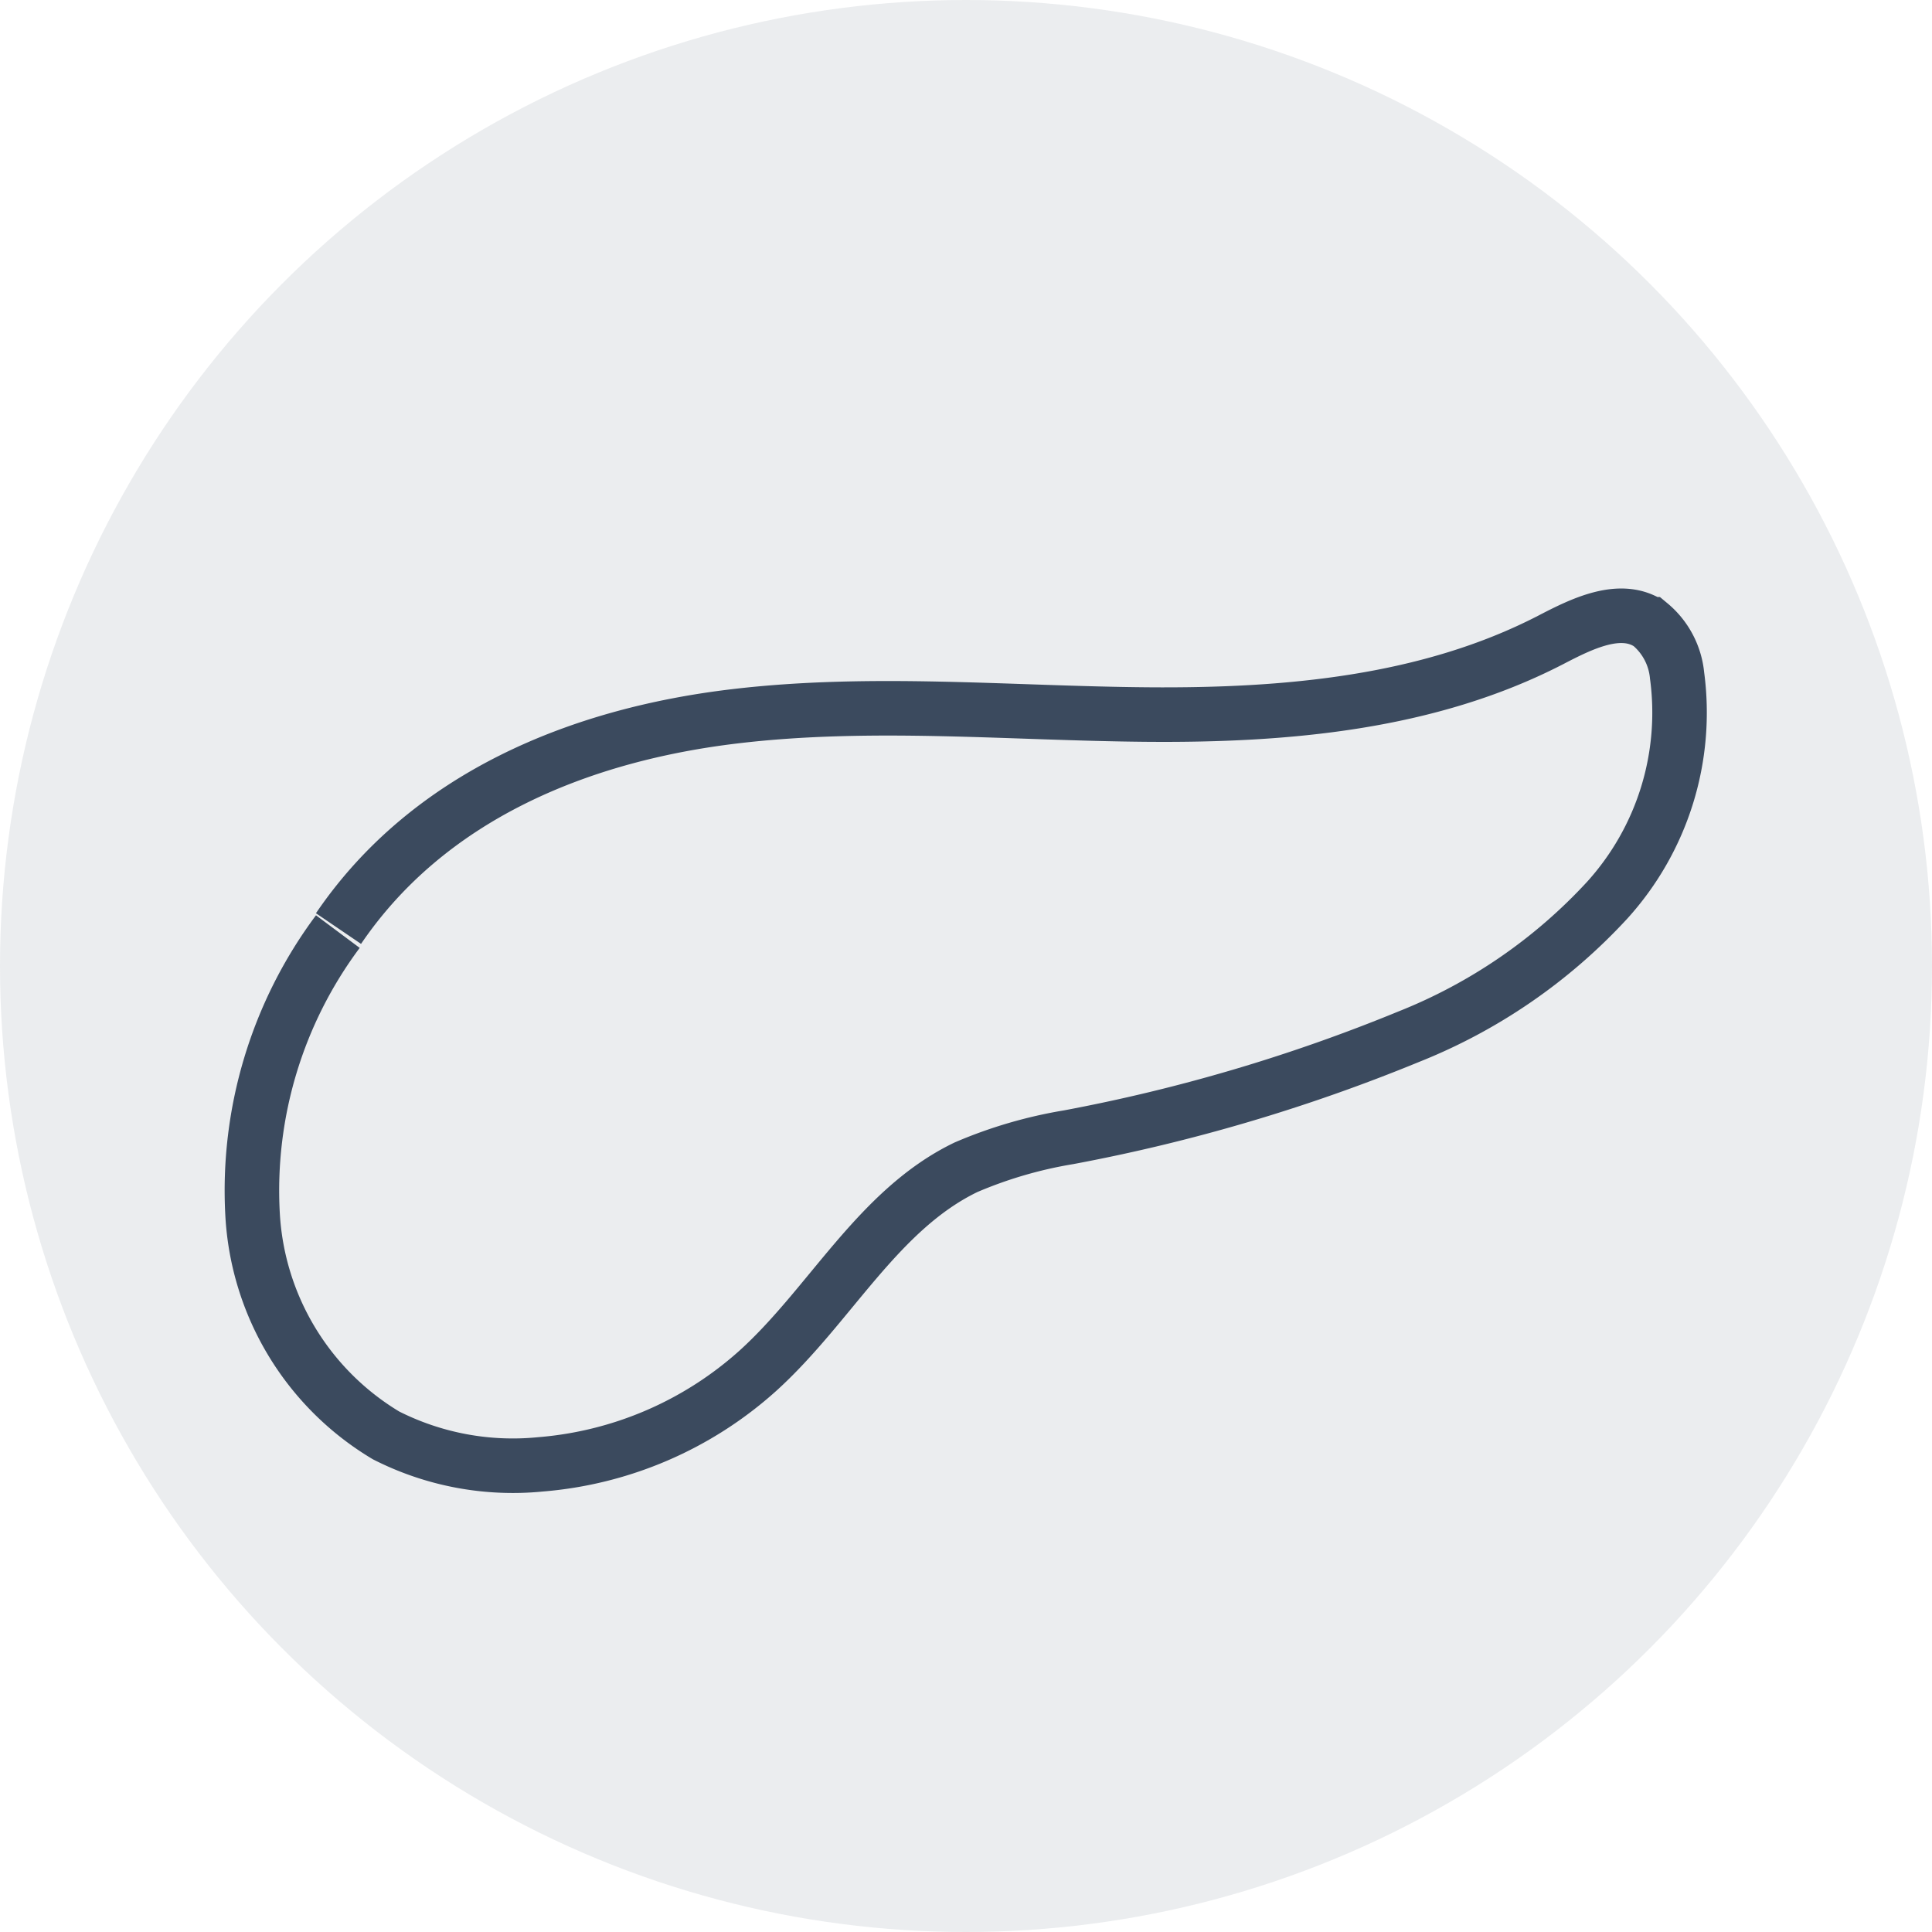
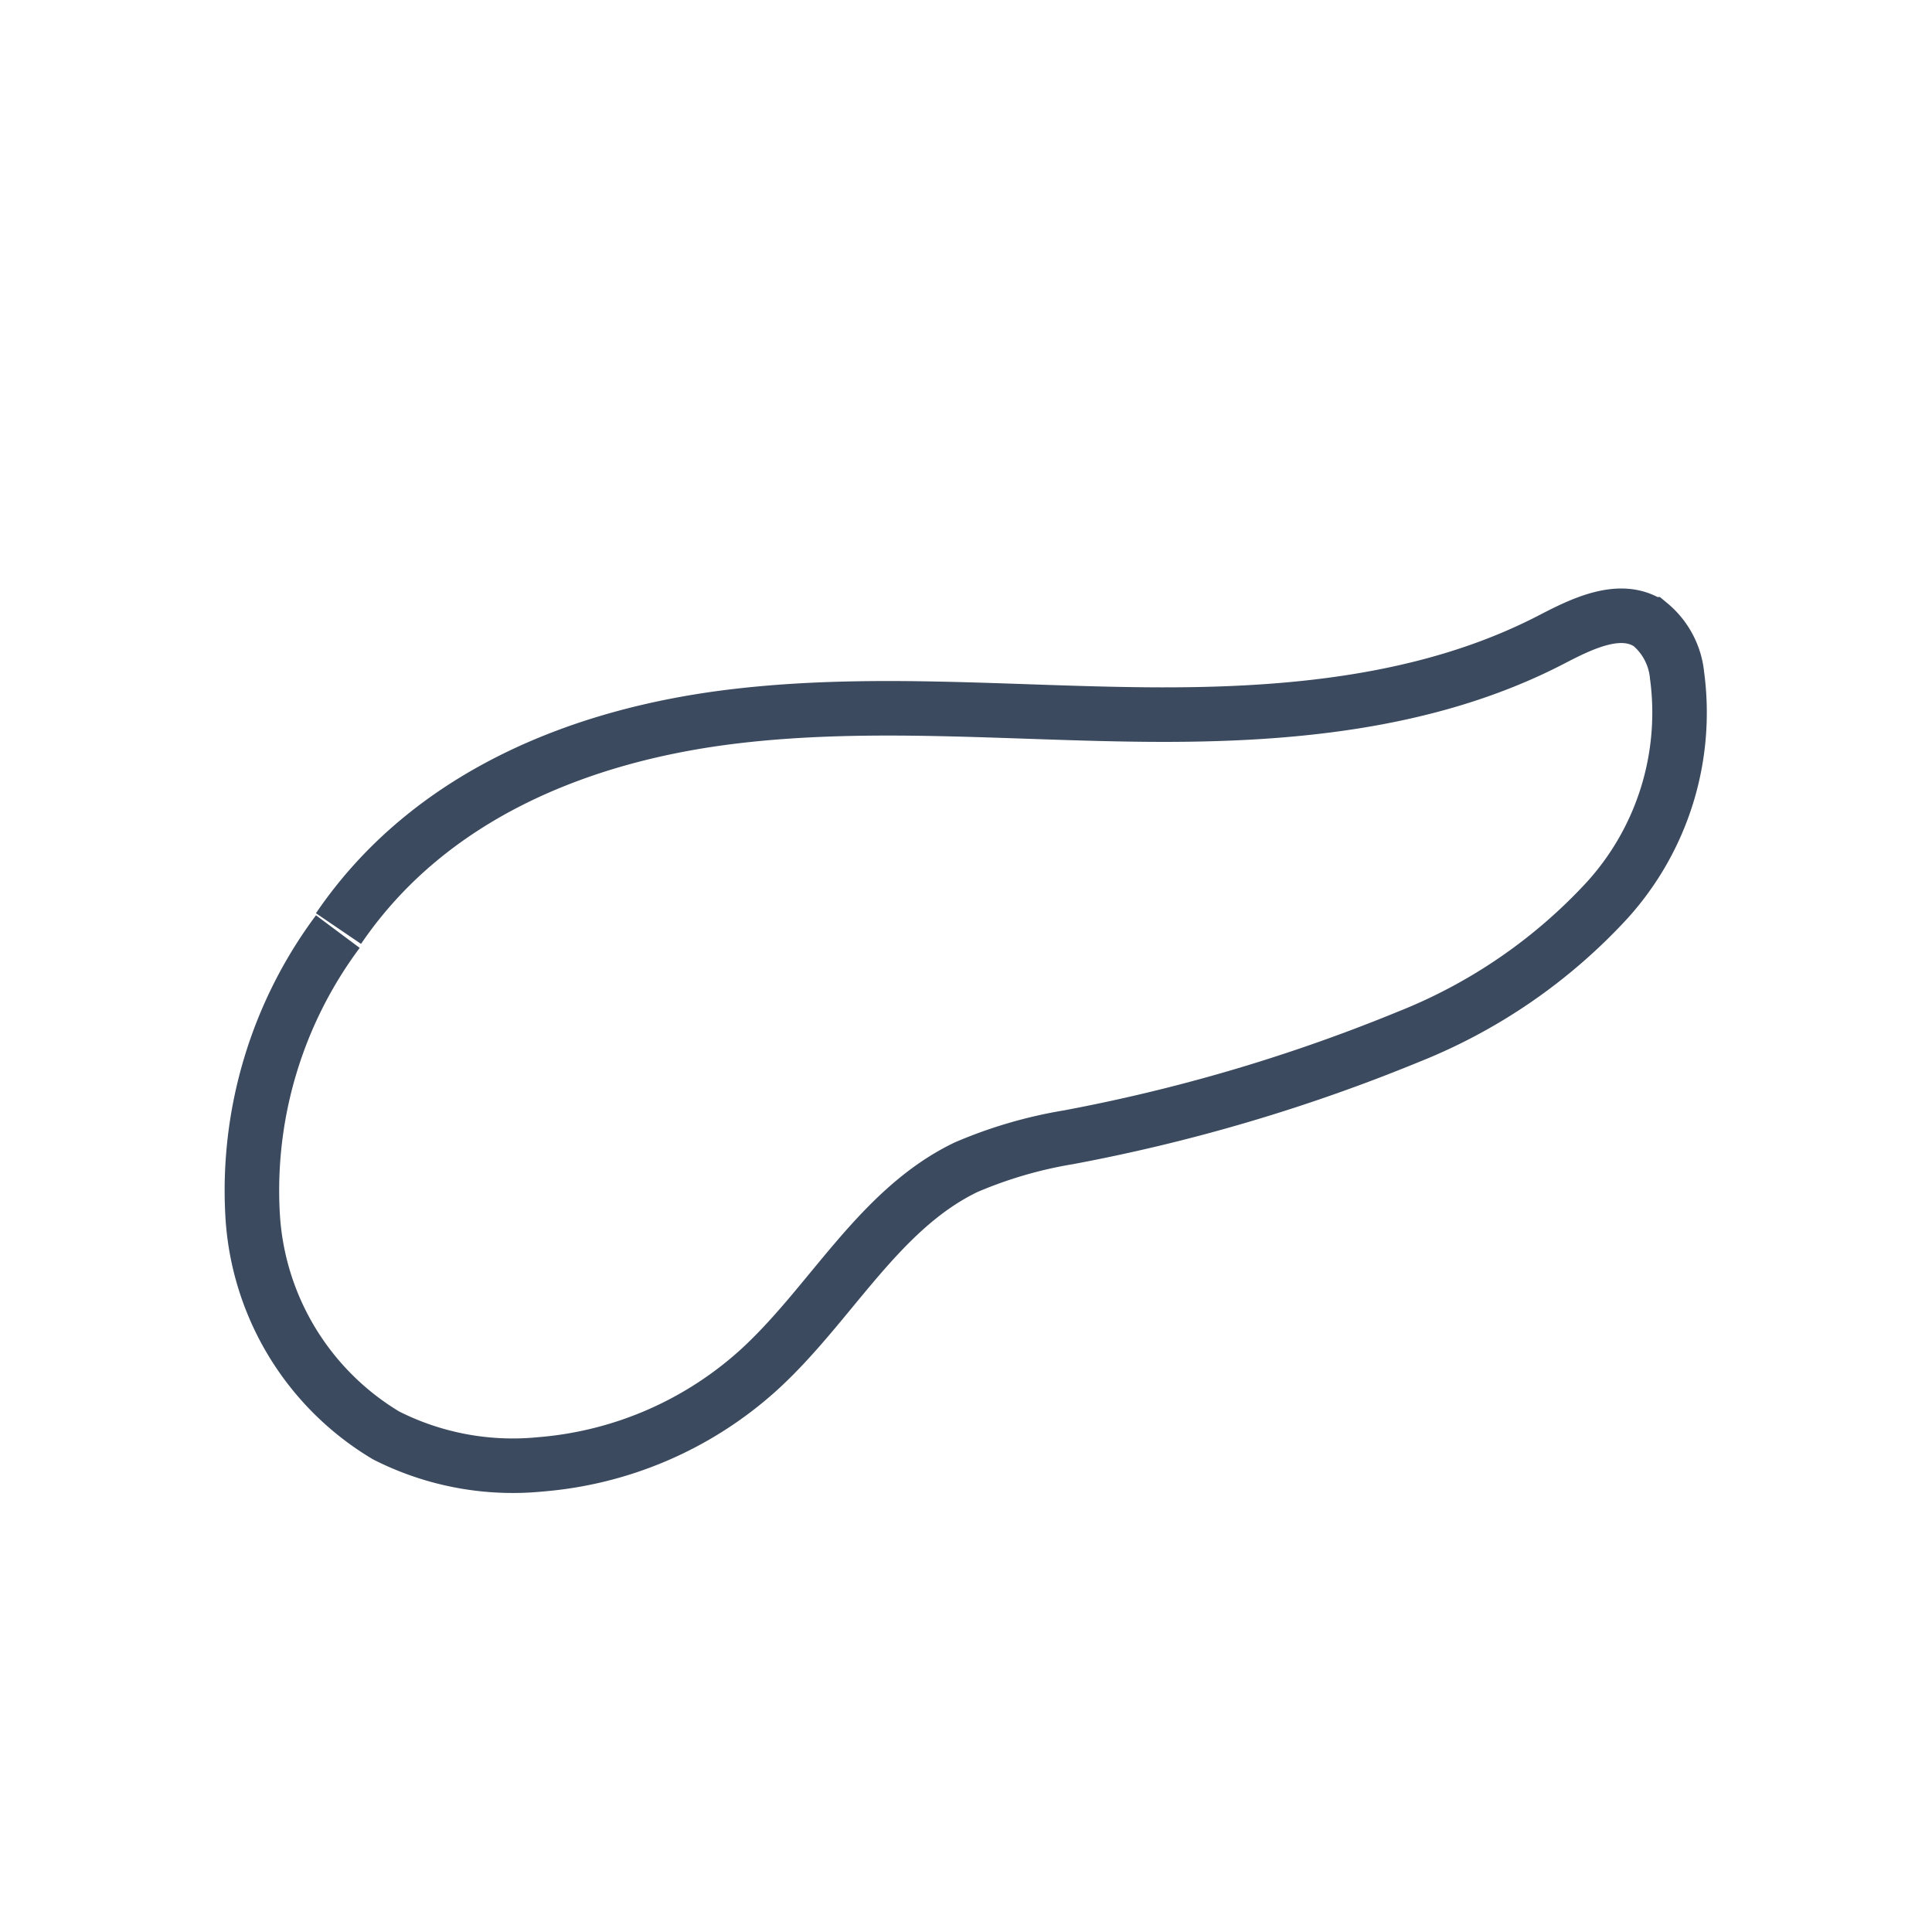
<svg xmlns="http://www.w3.org/2000/svg" width="70.866" height="70.866" viewBox="0 0 70.866 70.866">
  <g transform="translate(-303.27 -438.967)">
-     <circle cx="35.433" cy="35.433" r="35.433" transform="translate(303.27 438.967)" fill="rgba(59,74,94,0.1)" />
    <path d="M315.686,473.027c3.3-4.854,8.832-7.106,14.519-7.784,5.025-.6,10.107-.107,15.167-.066s10.281-.415,14.777-2.737c1.153-.6,2.575-1.306,3.646-.574a2.784,2.784,0,0,1,.99,1.876,10.246,10.246,0,0,1-2.565,8.247A19.89,19.89,0,0,1,354.926,477a63.64,63.64,0,0,1-12.463,3.682,16.28,16.28,0,0,0-3.76,1.1c-3.223,1.552-4.973,5.05-7.622,7.453a13.552,13.552,0,0,1-7.99,3.445,10.274,10.274,0,0,1-5.664-1.064,10.087,10.087,0,0,1-4.893-8.112,15.889,15.889,0,0,1,3.128-10.366" fill="none" stroke="#3b4a5e" stroke-miterlimit="10" stroke-width="2" />
  </g>
</svg>